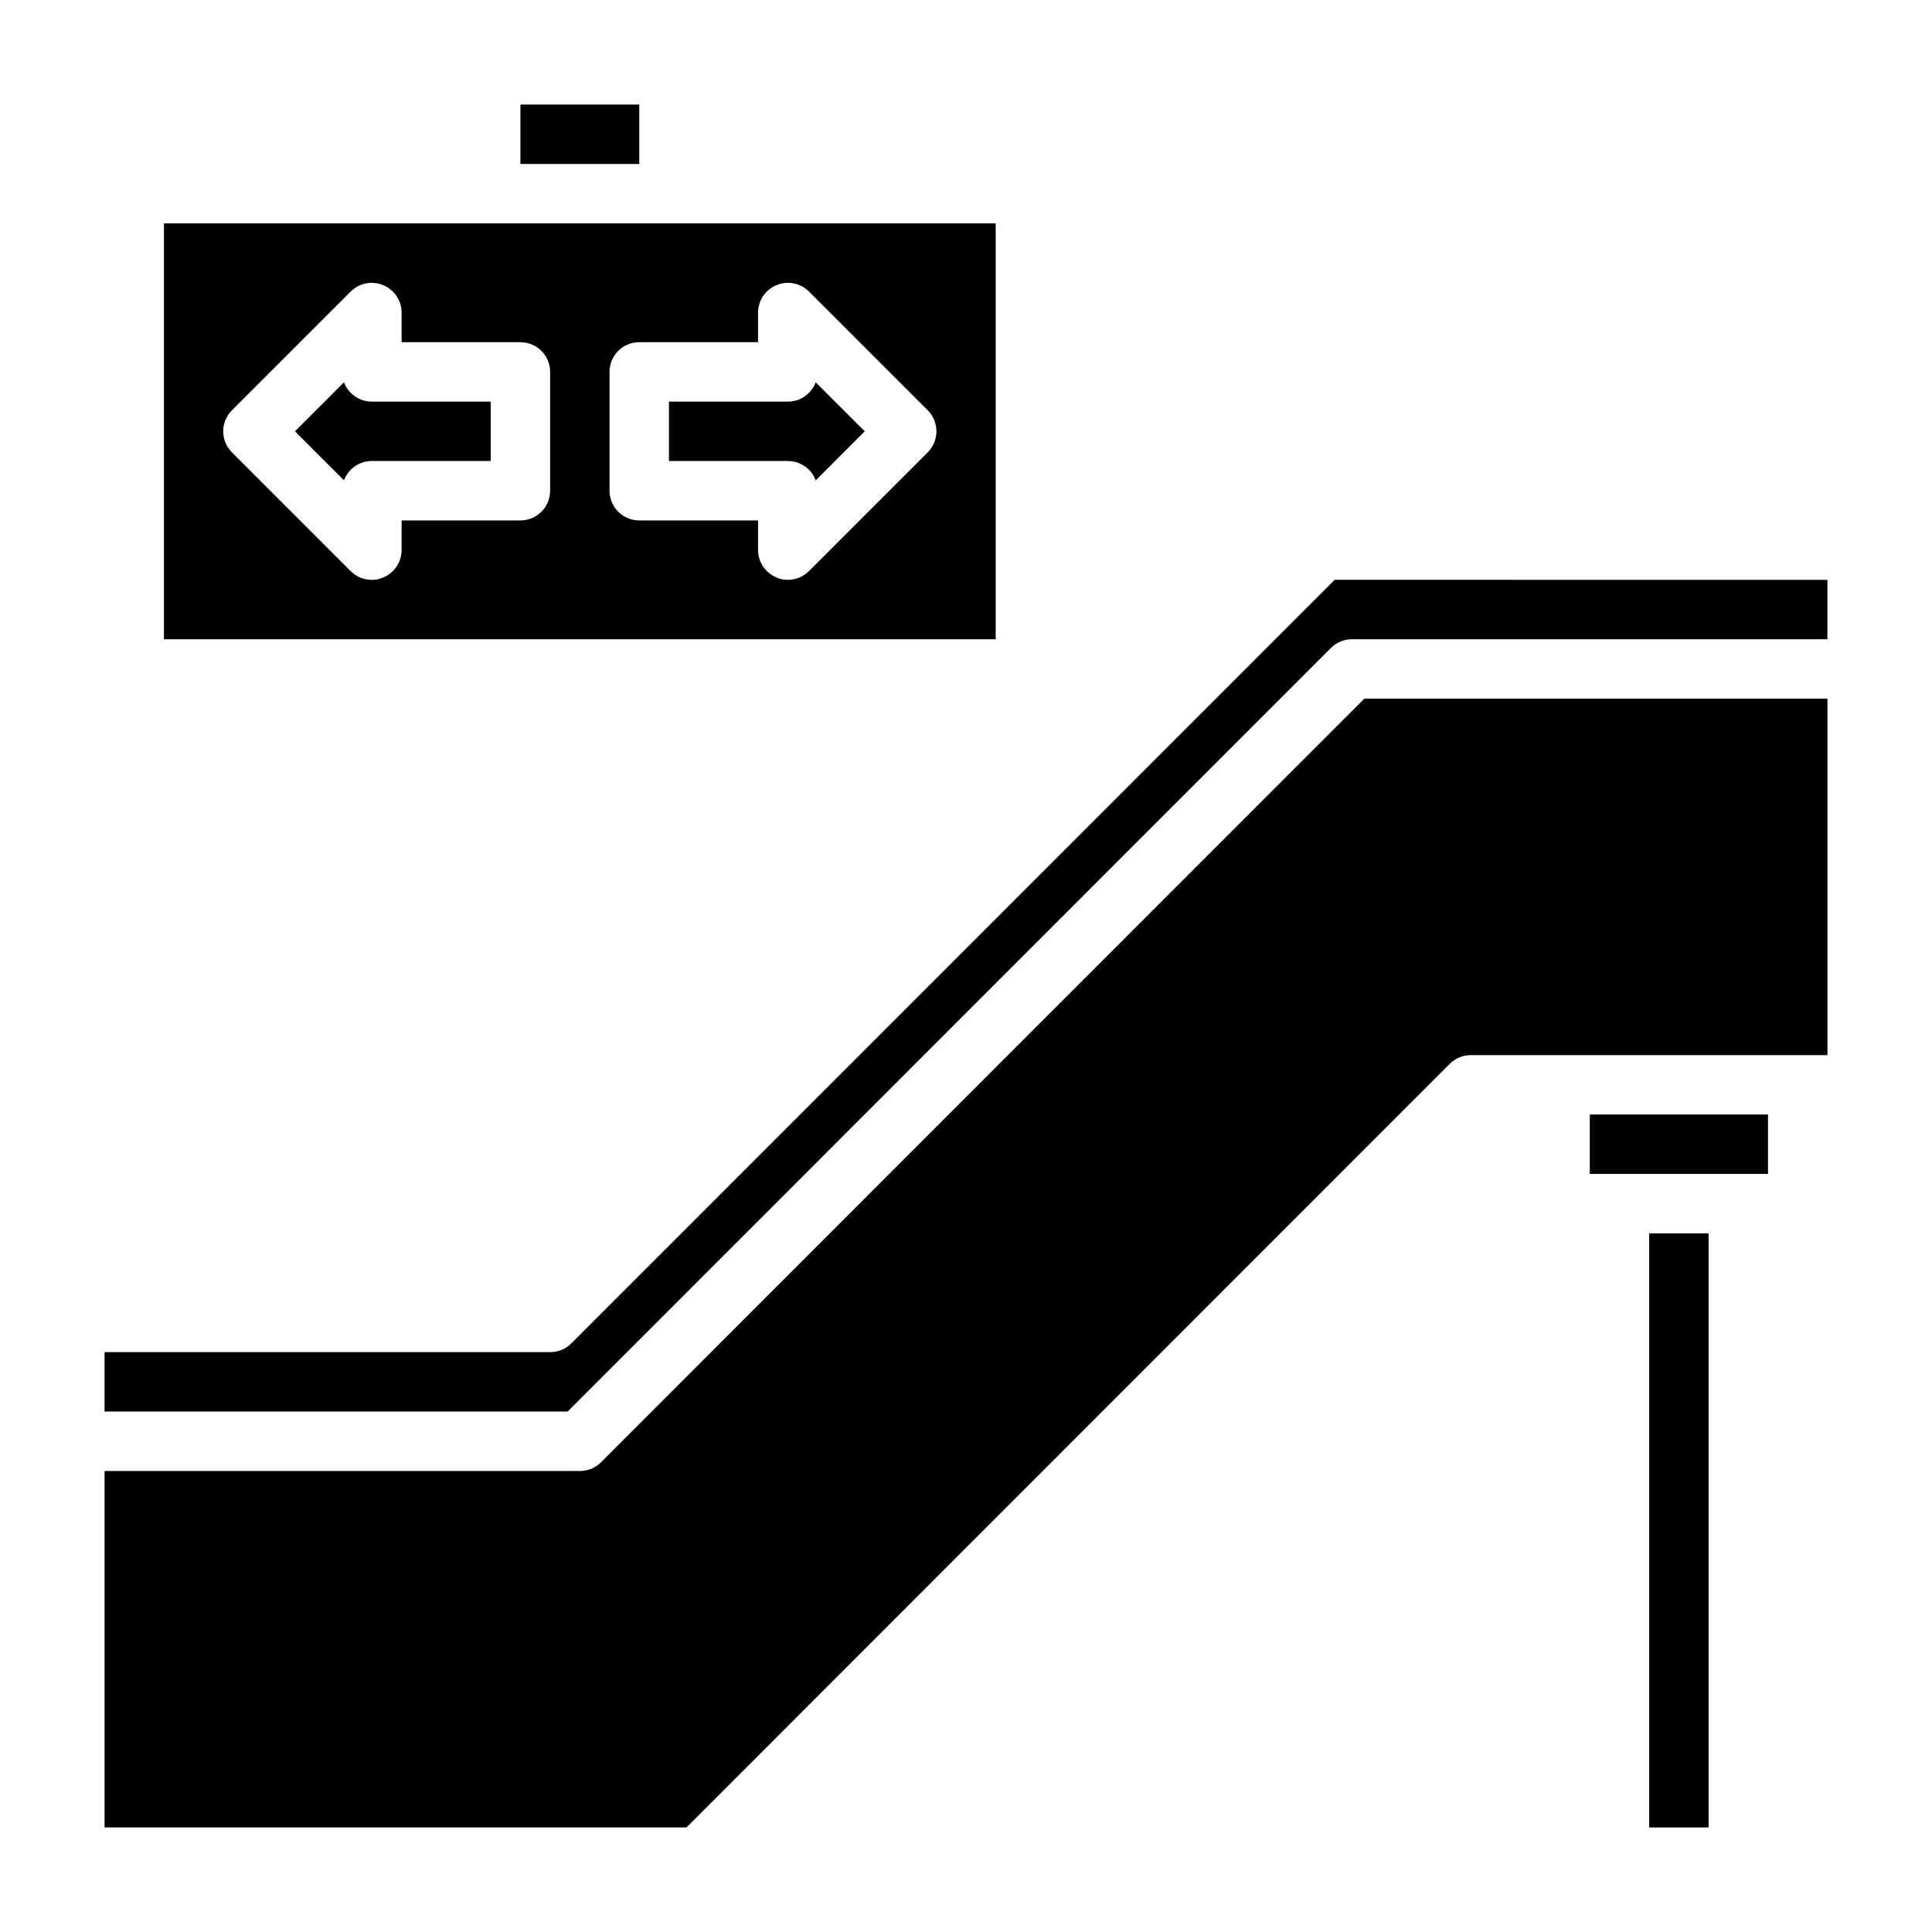
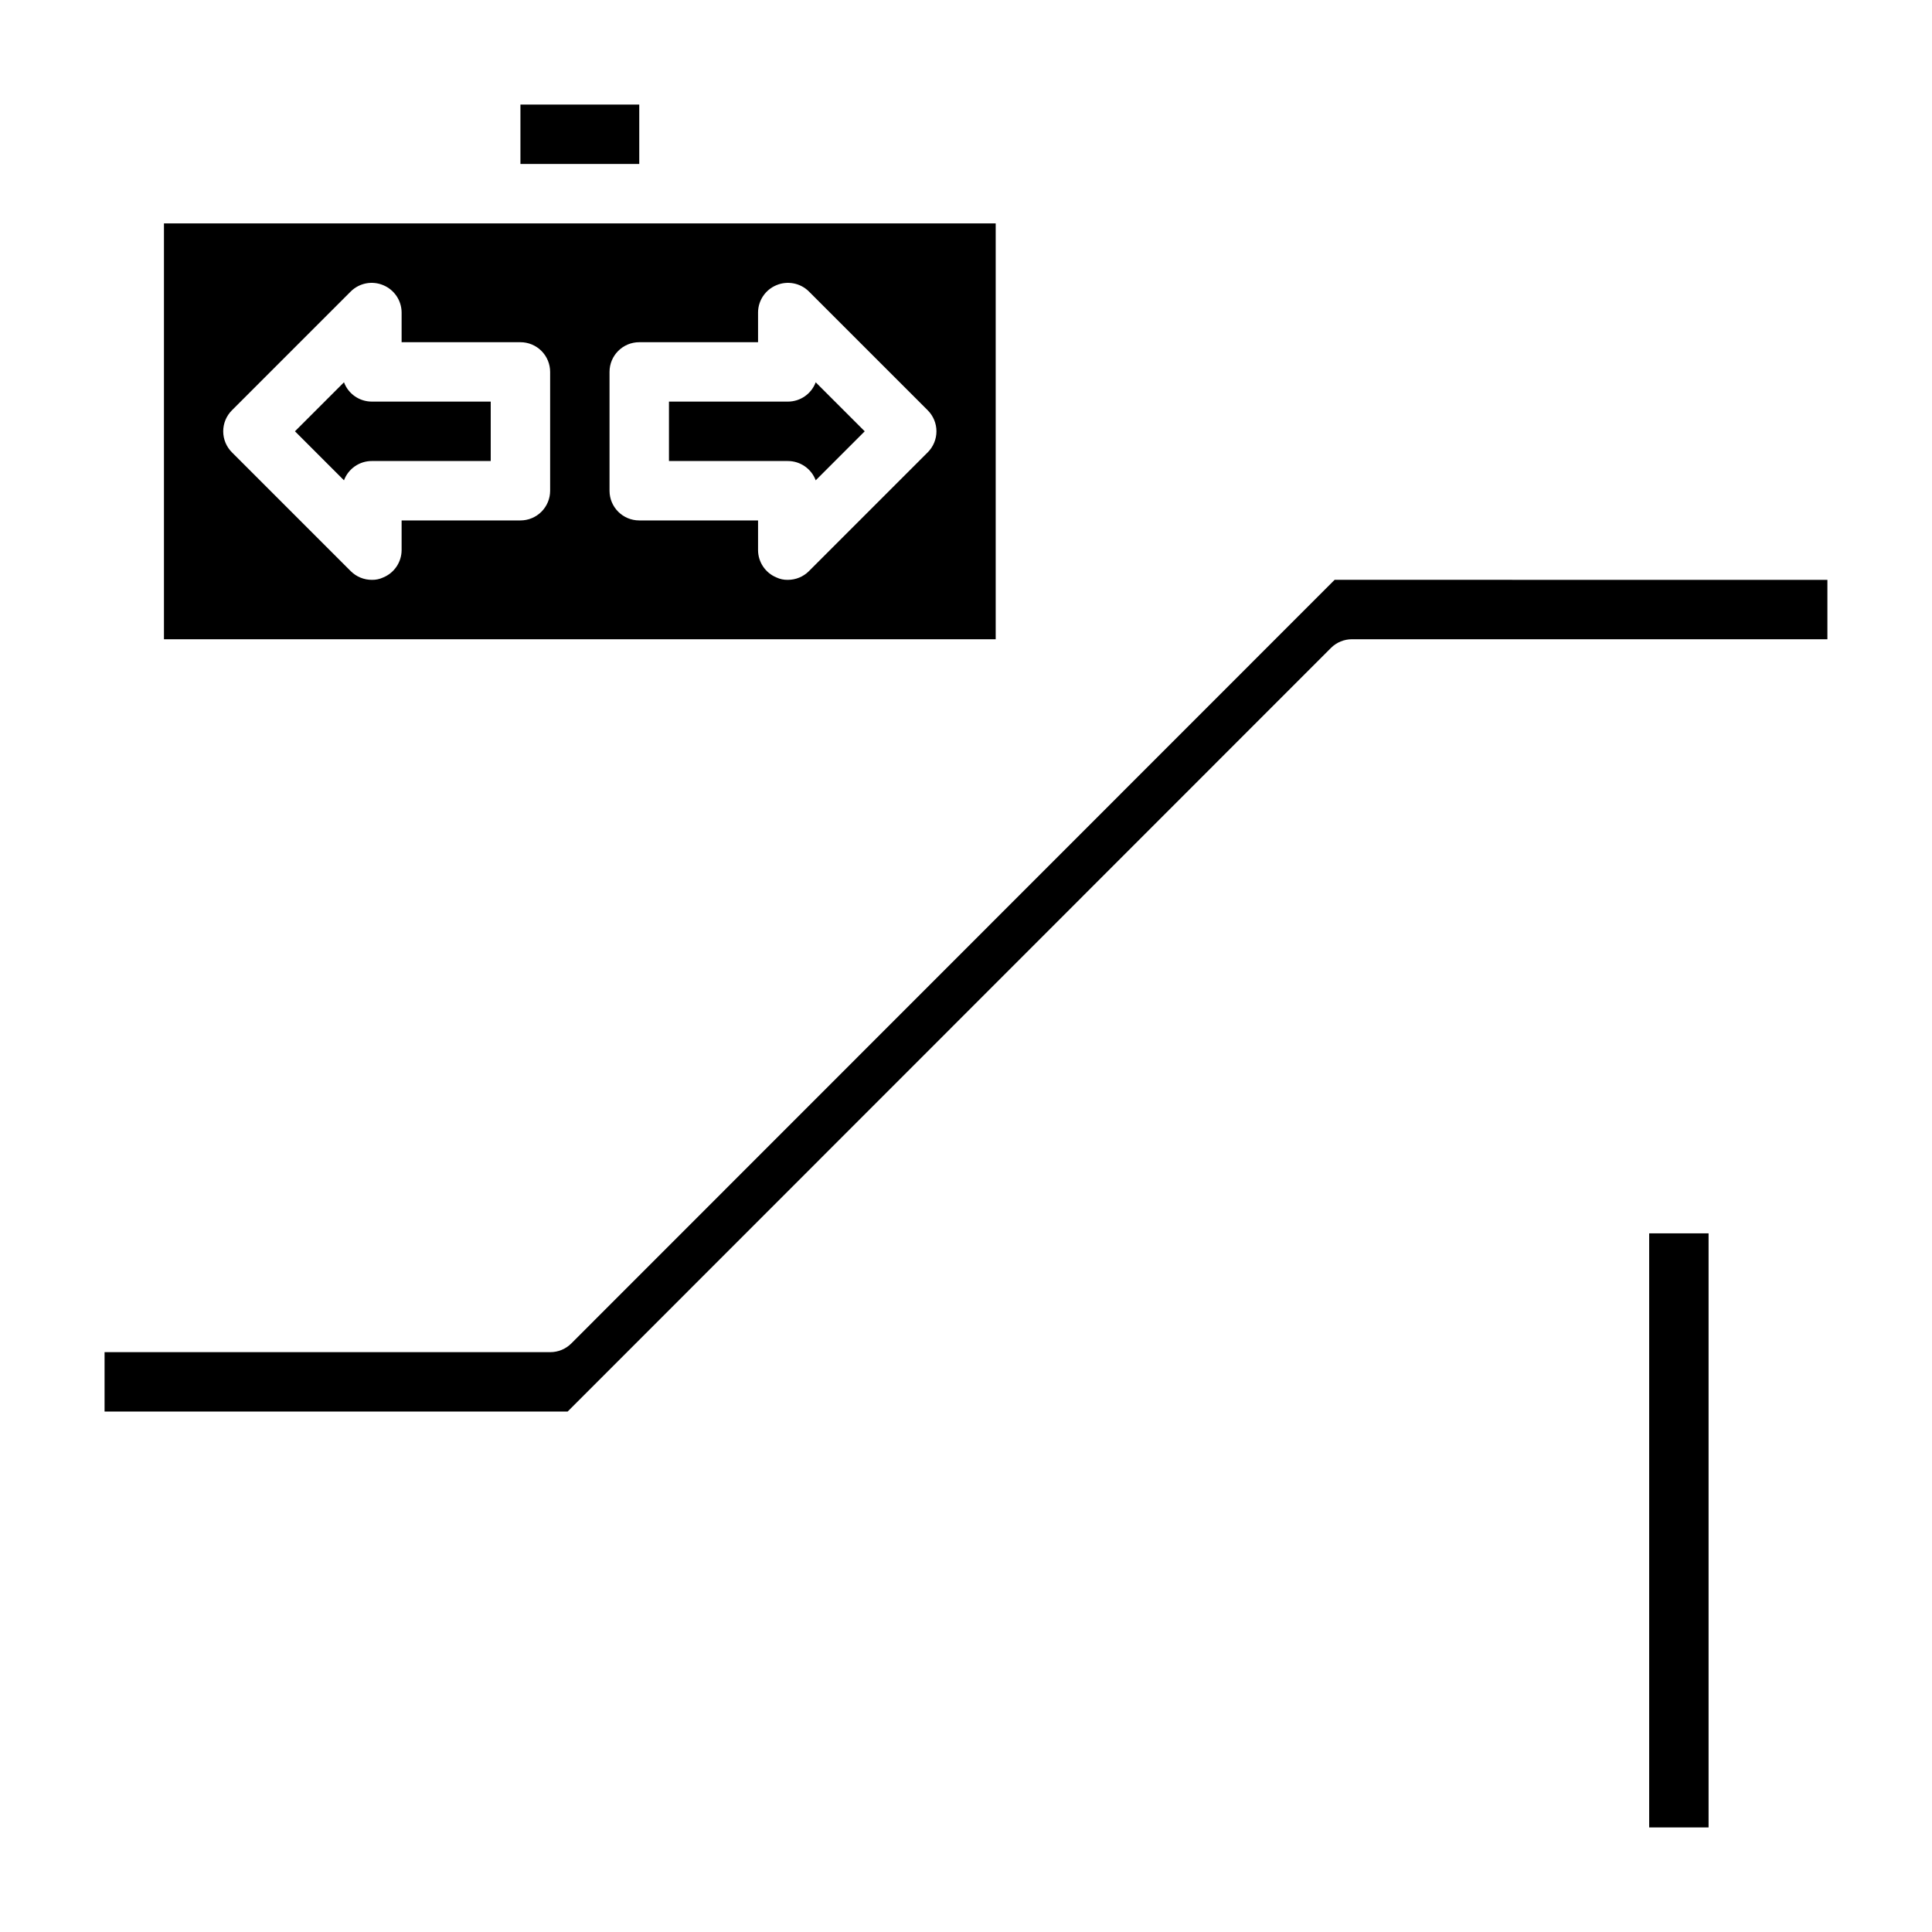
<svg xmlns="http://www.w3.org/2000/svg" fill="#000000" width="800px" height="800px" version="1.1" viewBox="144 144 512 512">
  <g>
-     <path d="m565.31 439.36h47.23v15.742h-47.23z" />
    <path d="m581.05 470.85h15.742v157.44h-15.742z" />
-     <path d="m303.25 531.54c-1.484 1.473-3.496 2.297-5.586 2.285h-125.95v94.465h154.21l202.31-202.39c1.484-1.473 3.496-2.297 5.59-2.285h94.465v-94.465h-122.73z" />
    <path d="m497.69 297.66-202.31 202.39c-1.484 1.477-3.496 2.297-5.59 2.285h-118.08v15.742h122.72l202.31-202.39c1.484-1.473 3.496-2.293 5.59-2.281h125.95v-15.742z" />
    <path d="m281.92 171.71h31.488v15.742h-31.488z" />
    <path d="m235.16 245.31-12.992 12.988 12.988 12.988h0.004c1.152-3.086 4.106-5.125 7.398-5.113h31.488v-15.746h-31.488c-3.293 0.012-6.246-2.031-7.398-5.117z" />
    <path d="m352.77 250.43h-31.488v15.742h31.488v0.004c3.297-0.012 6.246 2.027 7.402 5.113l12.988-12.988-12.988-12.988c-1.156 3.086-4.106 5.129-7.402 5.117z" />
    <path d="m407.87 203.2h-220.42v110.21h220.42zm-118.08 70.848c0 2.086-0.828 4.09-2.305 5.566-1.477 1.477-3.477 2.305-5.566 2.305h-31.488v7.871c-0.016 3.18-1.941 6.035-4.879 7.242-0.938 0.441-1.961 0.656-2.992 0.633-2.094 0.012-4.106-0.812-5.59-2.285l-31.488-31.488c-1.488-1.477-2.328-3.488-2.328-5.59 0-2.098 0.84-4.109 2.328-5.586l31.488-31.488c2.266-2.234 5.648-2.887 8.582-1.656 2.938 1.211 4.863 4.066 4.879 7.242v7.871h31.488v0.004c2.09 0 4.09 0.828 5.566 2.305 1.477 1.477 2.305 3.477 2.305 5.566zm100.05-10.156-31.488 31.488c-1.484 1.473-3.496 2.297-5.59 2.285-1.031 0.023-2.055-0.191-2.992-0.633-2.938-1.207-4.863-4.062-4.879-7.242v-7.871h-31.488c-4.348 0-7.871-3.523-7.871-7.871v-31.488c0-4.348 3.523-7.871 7.871-7.871h31.488v-7.875c0.016-3.176 1.941-6.031 4.879-7.242 2.934-1.23 6.32-0.578 8.582 1.656l31.488 31.488c1.488 1.477 2.328 3.488 2.328 5.586 0 2.102-0.84 4.113-2.328 5.59z" />
  </g>
</svg>